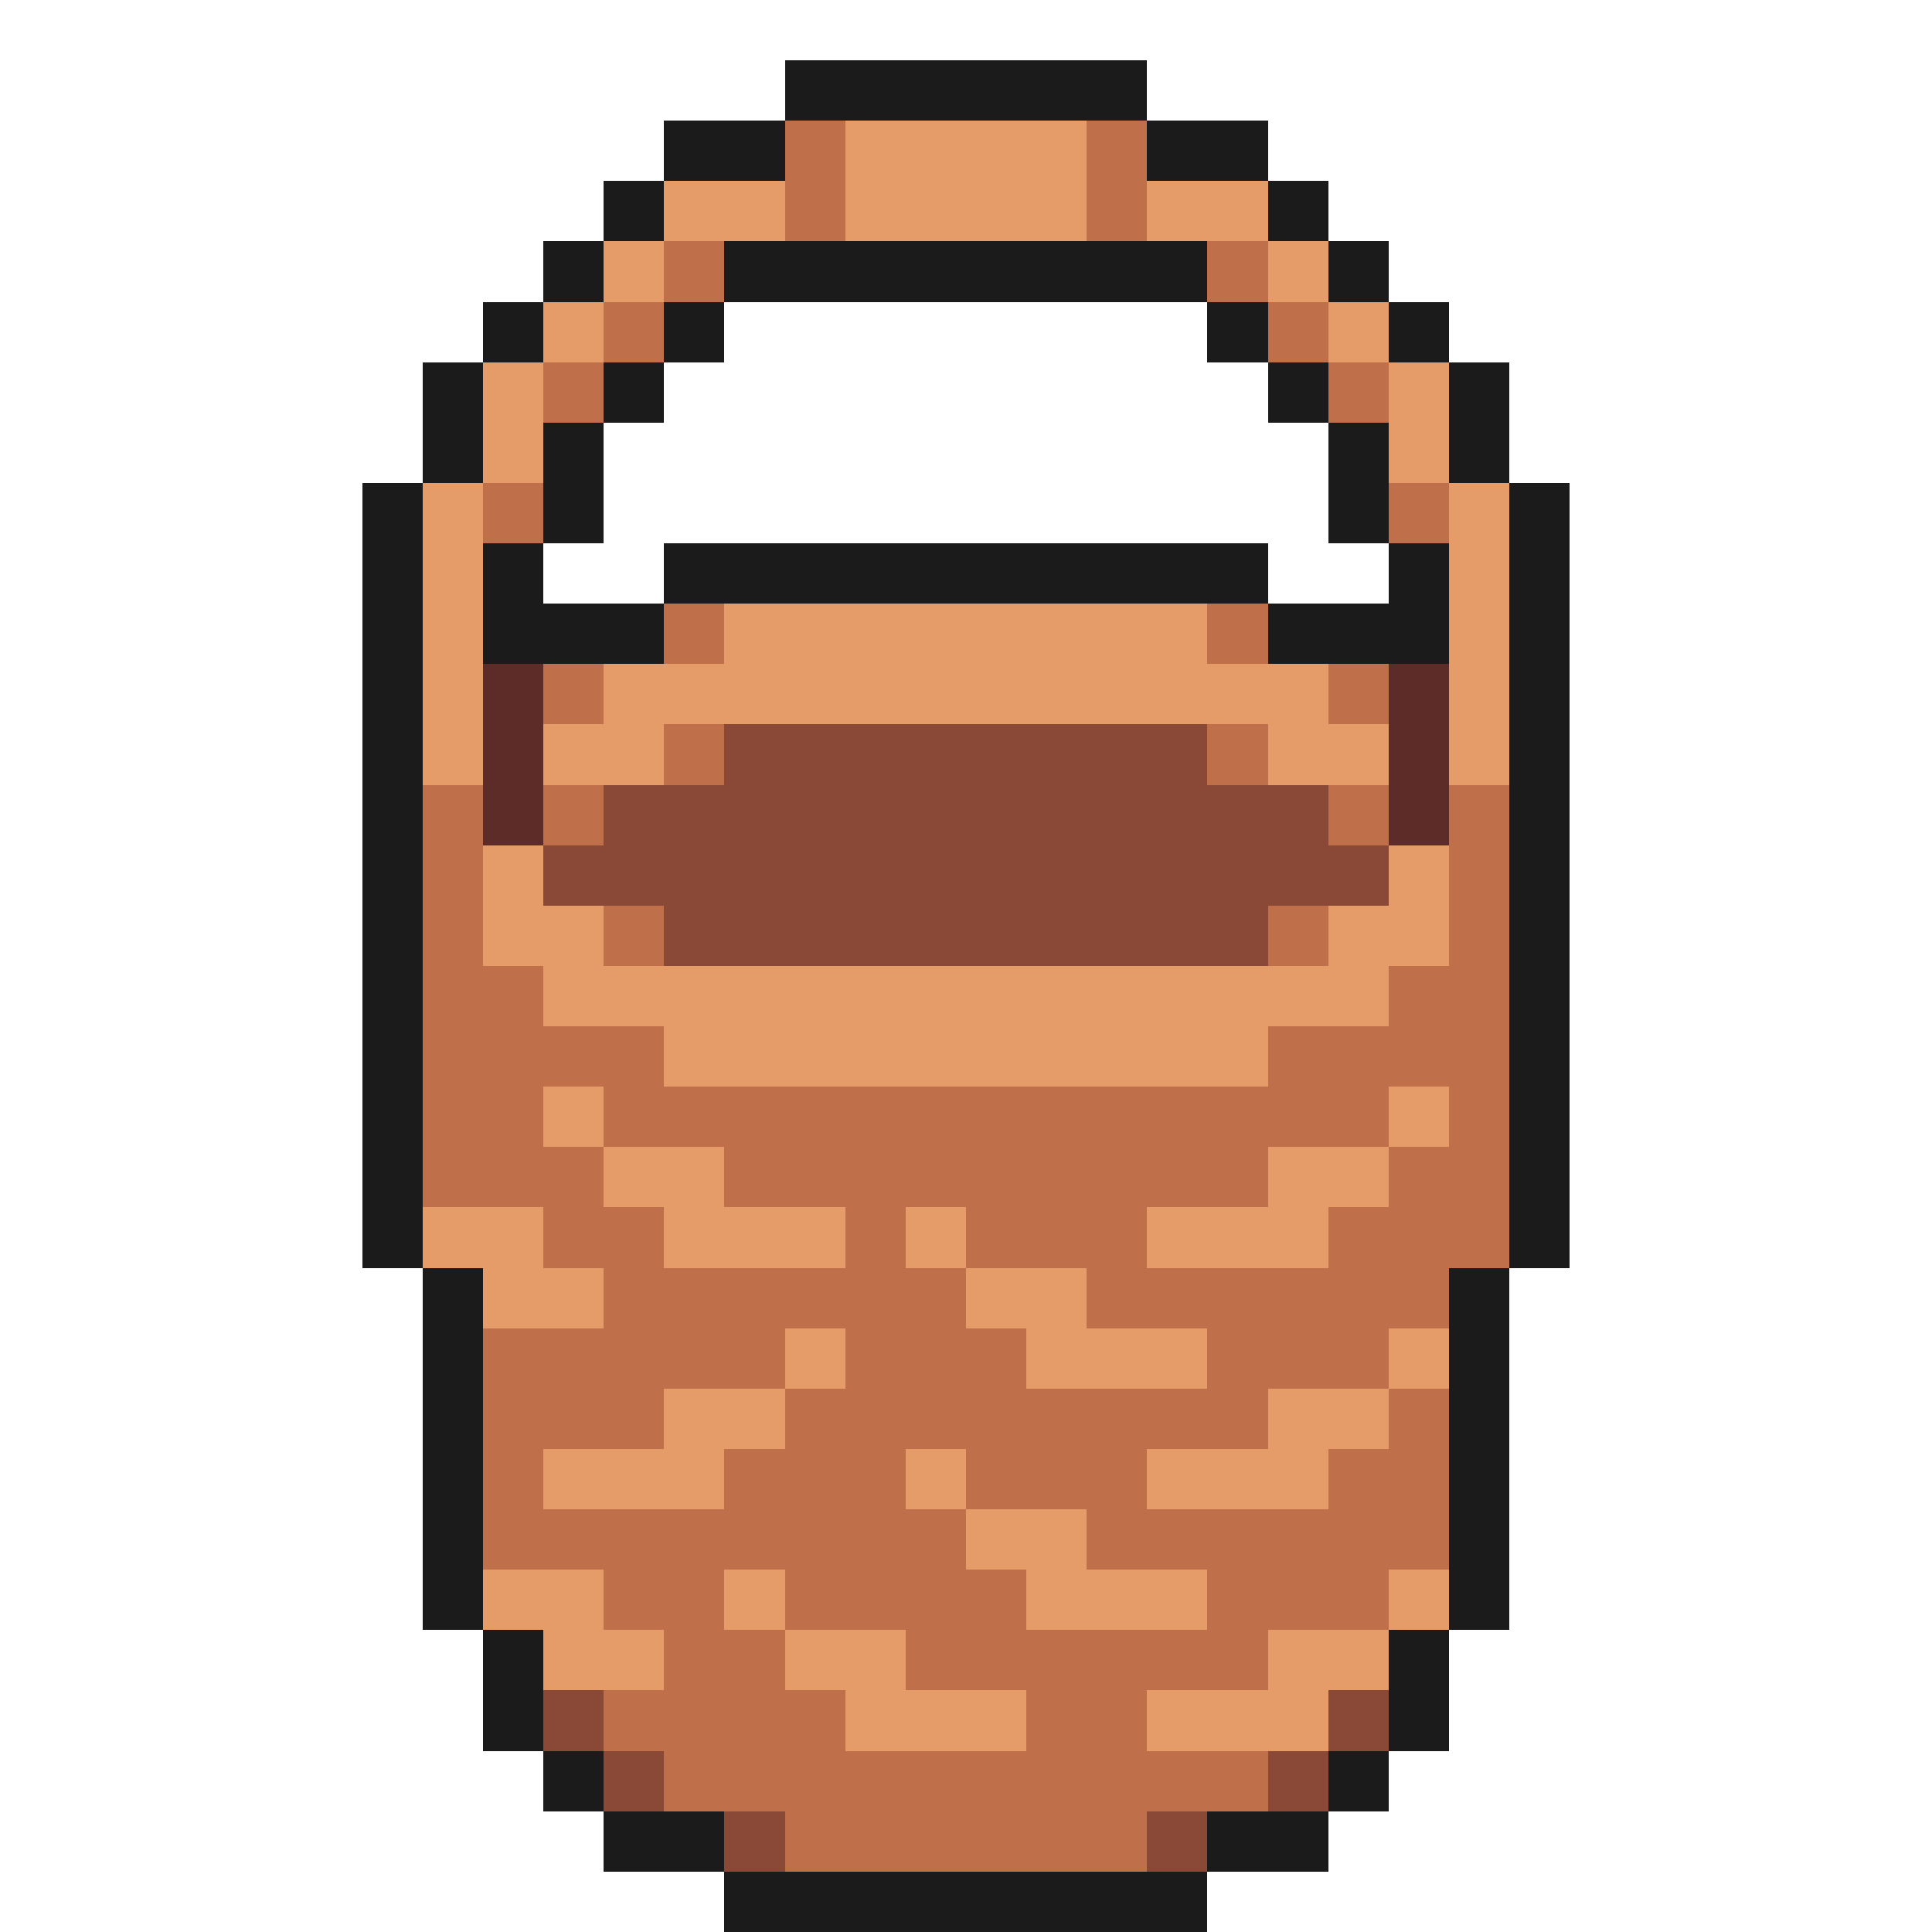
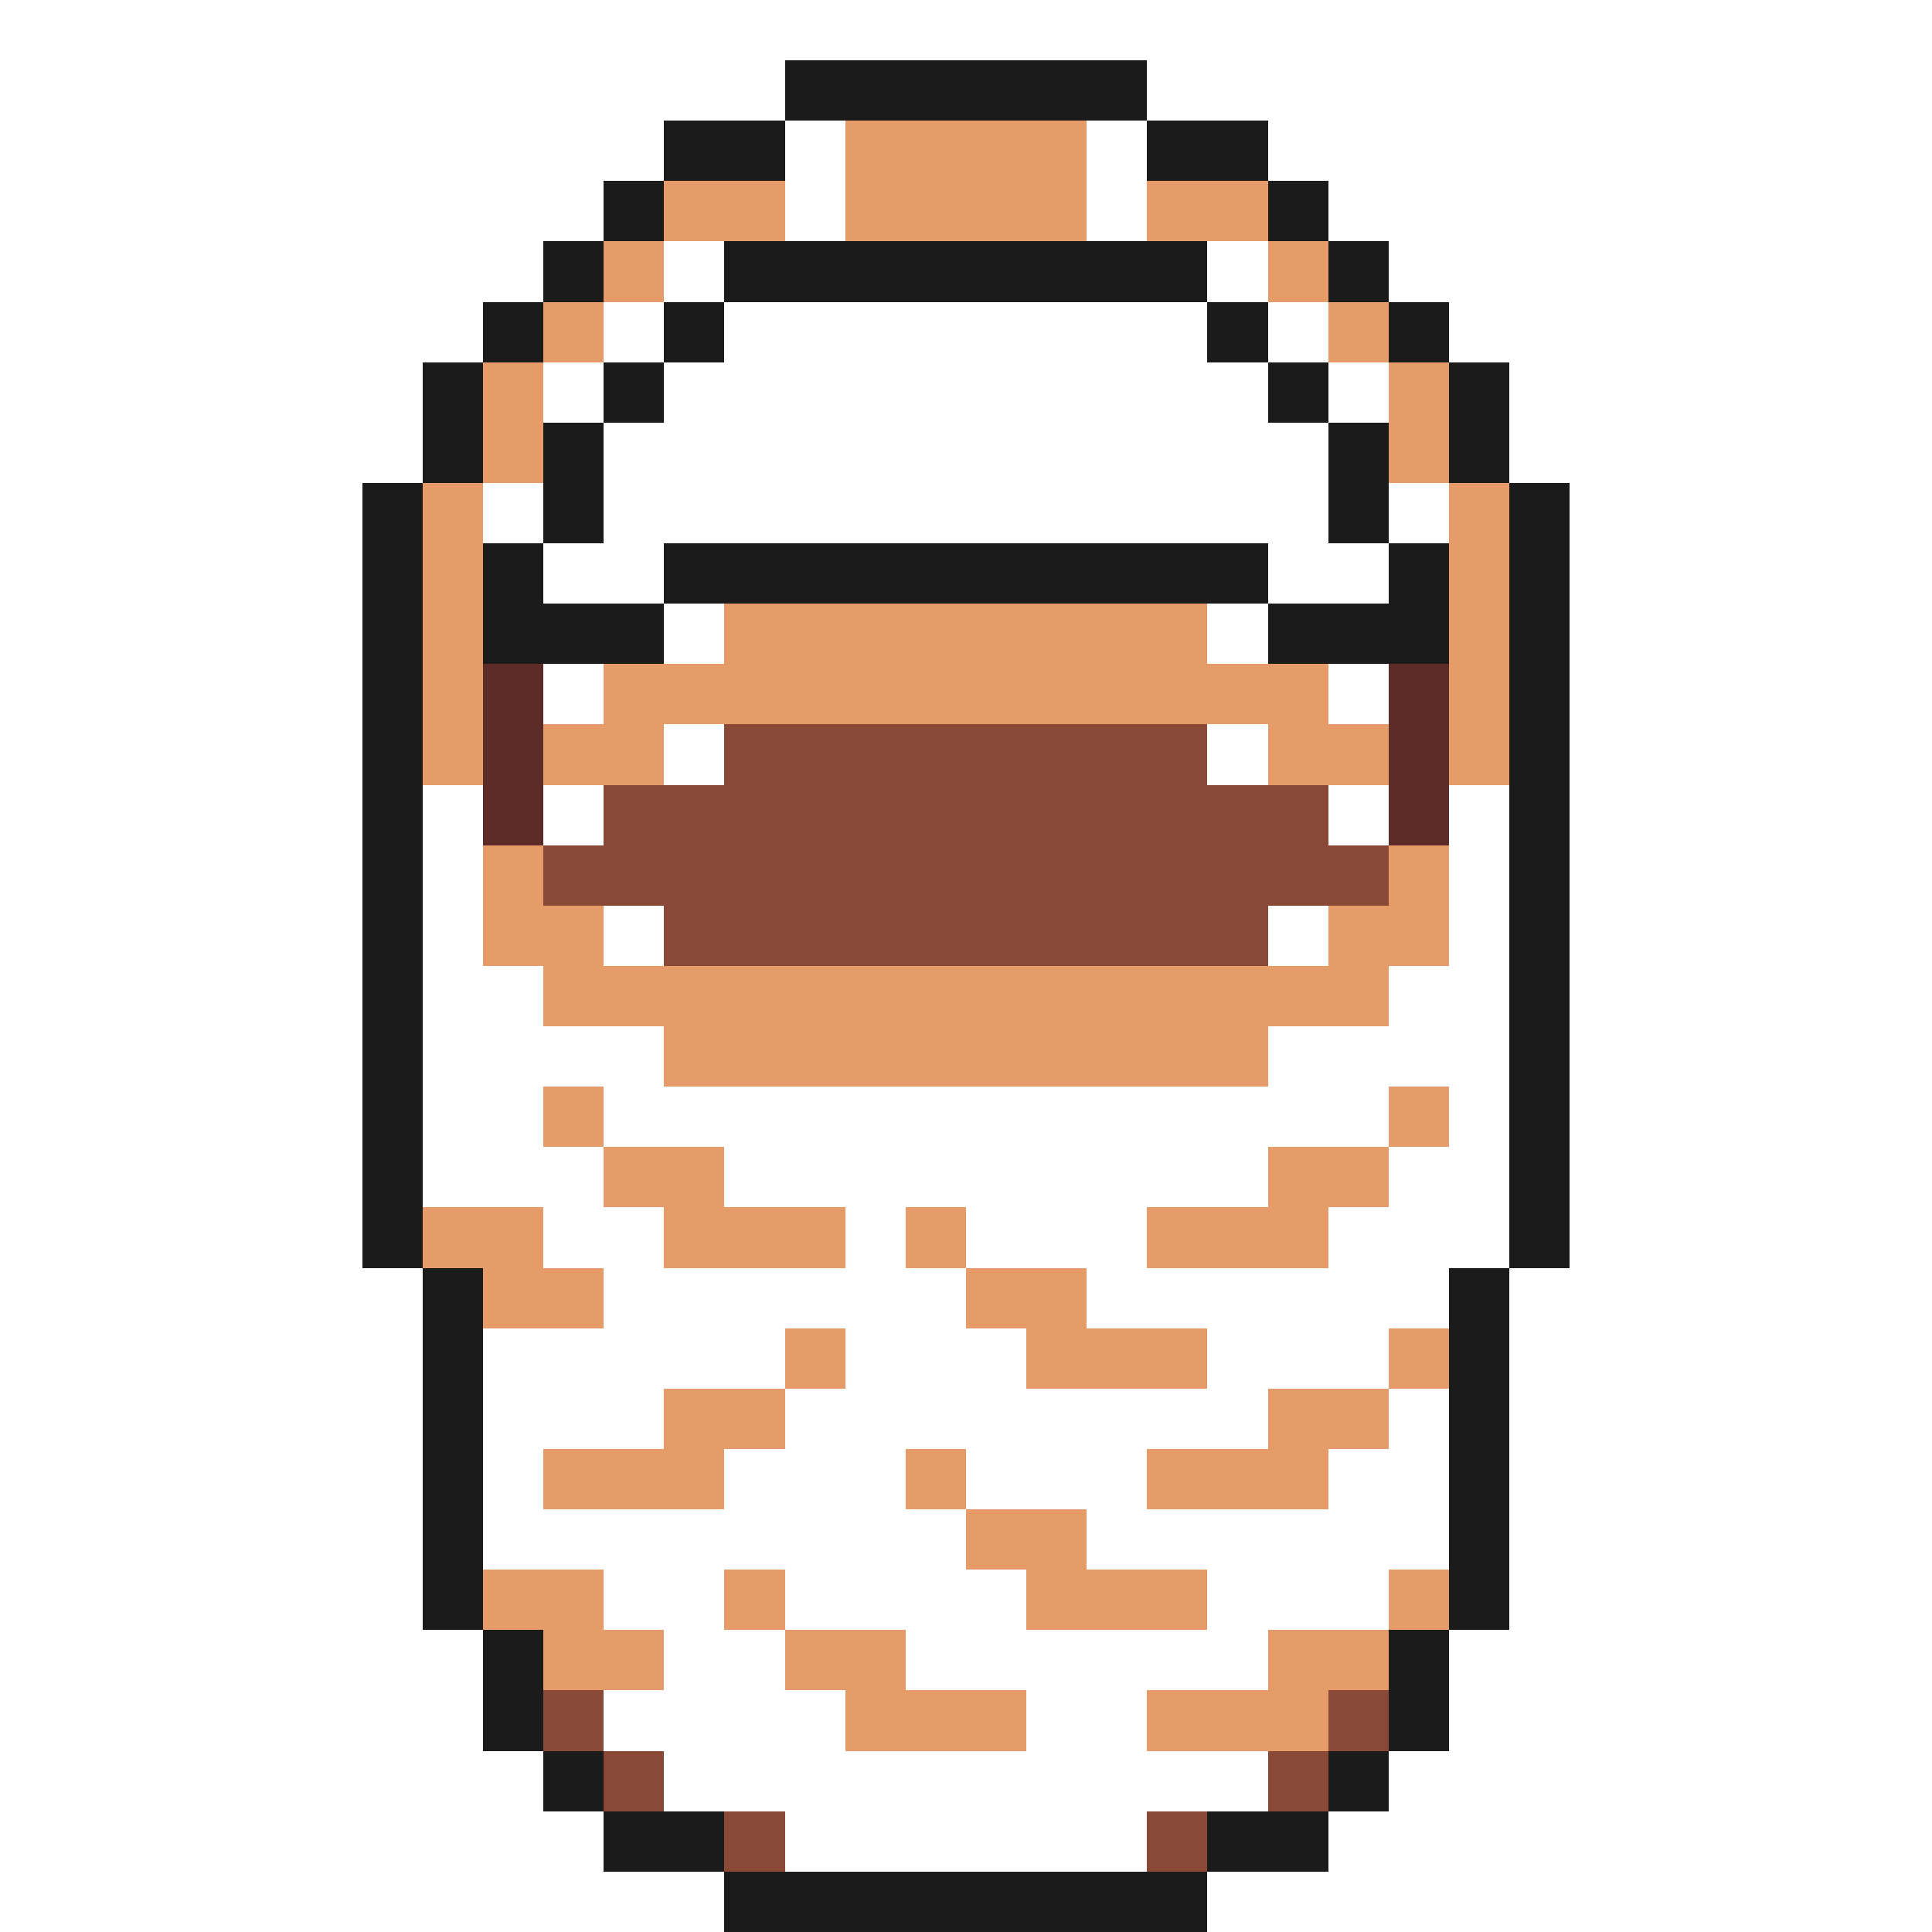
<svg xmlns="http://www.w3.org/2000/svg" viewBox="0 -0.5 32 32" shape-rendering="crispEdges">
  <path stroke="#1b1b1b" d="M13 1h6M11 2h2M19 2h2M10 3h1M21 3h1M9 4h1M12 4h8M22 4h1M8 5h1M11 5h1M20 5h1M23 5h1M7 6h1M10 6h1M21 6h1M24 6h1M7 7h1M9 7h1M22 7h1M24 7h1M6 8h1M9 8h1M22 8h1M25 8h1M6 9h1M8 9h1M11 9h10M23 9h1M25 9h1M6 10h1M8 10h3M21 10h3M25 10h1M6 11h1M25 11h1M6 12h1M25 12h1M6 13h1M25 13h1M6 14h1M25 14h1M6 15h1M25 15h1M6 16h1M25 16h1M6 17h1M25 17h1M6 18h1M25 18h1M6 19h1M25 19h1M6 20h1M25 20h1M7 21h1M24 21h1M7 22h1M24 22h1M7 23h1M24 23h1M7 24h1M24 24h1M7 25h1M24 25h1M7 26h1M24 26h1M8 27h1M23 27h1M8 28h1M23 28h1M9 29h1M22 29h1M10 30h2M20 30h2M12 31h8" />
-   <path stroke="#bf6f4a" d="M13 2h1M18 2h1M13 3h1M18 3h1M11 4h1M20 4h1M10 5h1M21 5h1M9 6h1M22 6h1M8 8h1M23 8h1M11 10h1M20 10h1M9 11h1M22 11h1M11 12h1M20 12h1M7 13h1M9 13h1M22 13h1M24 13h1M7 14h1M24 14h1M7 15h1M10 15h1M21 15h1M24 15h1M7 16h2M23 16h2M7 17h4M21 17h4M7 18h2M10 18h13M24 18h1M7 19h3M12 19h9M23 19h2M9 20h2M14 20h1M16 20h3M22 20h3M10 21h6M18 21h6M8 22h5M14 22h3M20 22h3M8 23h3M13 23h8M23 23h1M8 24h1M12 24h3M16 24h3M22 24h2M8 25h8M18 25h6M10 26h2M13 26h4M20 26h3M11 27h2M15 27h6M10 28h4M17 28h2M11 29h10M13 30h6" />
  <path stroke="#e69c69" d="M14 2h4M11 3h2M14 3h4M19 3h2M10 4h1M21 4h1M9 5h1M22 5h1M8 6h1M23 6h1M8 7h1M23 7h1M7 8h1M24 8h1M7 9h1M24 9h1M7 10h1M12 10h8M24 10h1M7 11h1M10 11h12M24 11h1M7 12h1M9 12h2M21 12h2M24 12h1M8 14h1M23 14h1M8 15h2M22 15h2M9 16h14M11 17h10M9 18h1M23 18h1M10 19h2M21 19h2M7 20h2M11 20h3M15 20h1M19 20h3M8 21h2M16 21h2M13 22h1M17 22h3M23 22h1M11 23h2M21 23h2M9 24h3M15 24h1M19 24h3M16 25h2M8 26h2M12 26h1M17 26h3M23 26h1M9 27h2M13 27h2M21 27h2M14 28h3M19 28h3" />
  <path stroke="#5d2c28" d="M8 11h1M23 11h1M8 12h1M23 12h1M8 13h1M23 13h1" />
  <path stroke="#8a4836" d="M12 12h8M10 13h12M9 14h14M11 15h10M9 28h1M22 28h1M10 29h1M21 29h1M12 30h1M19 30h1" />
</svg>